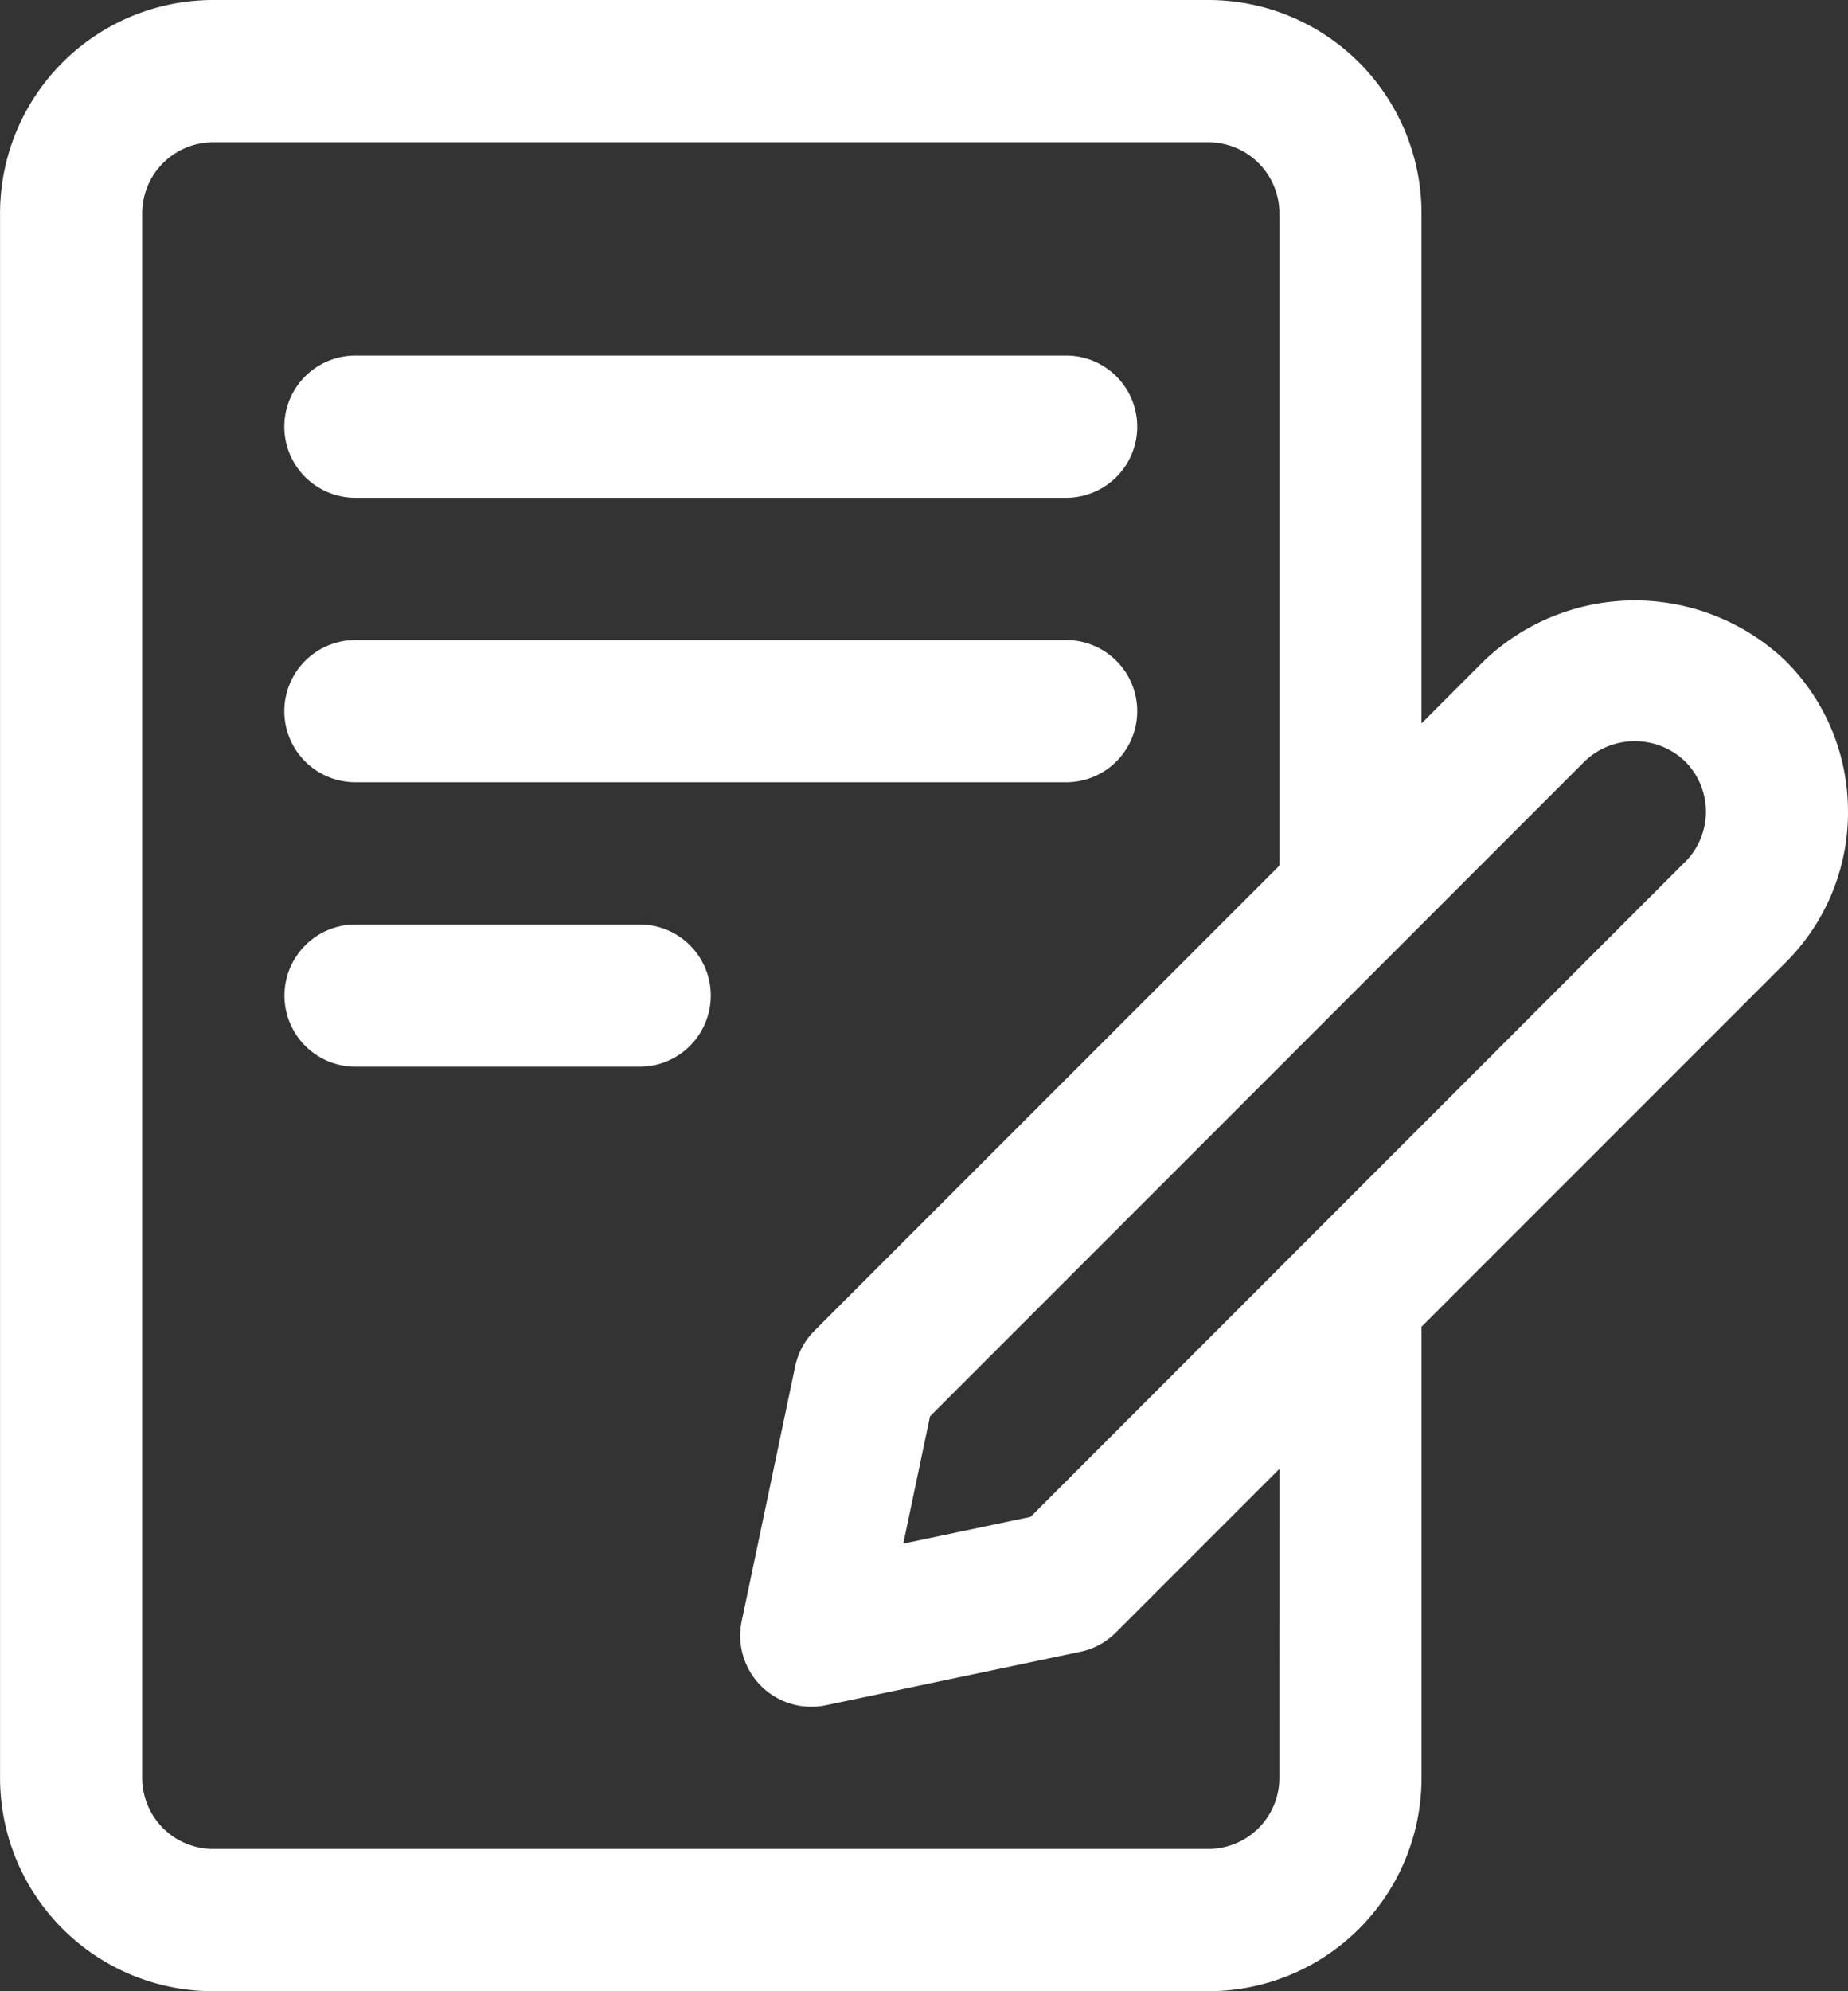
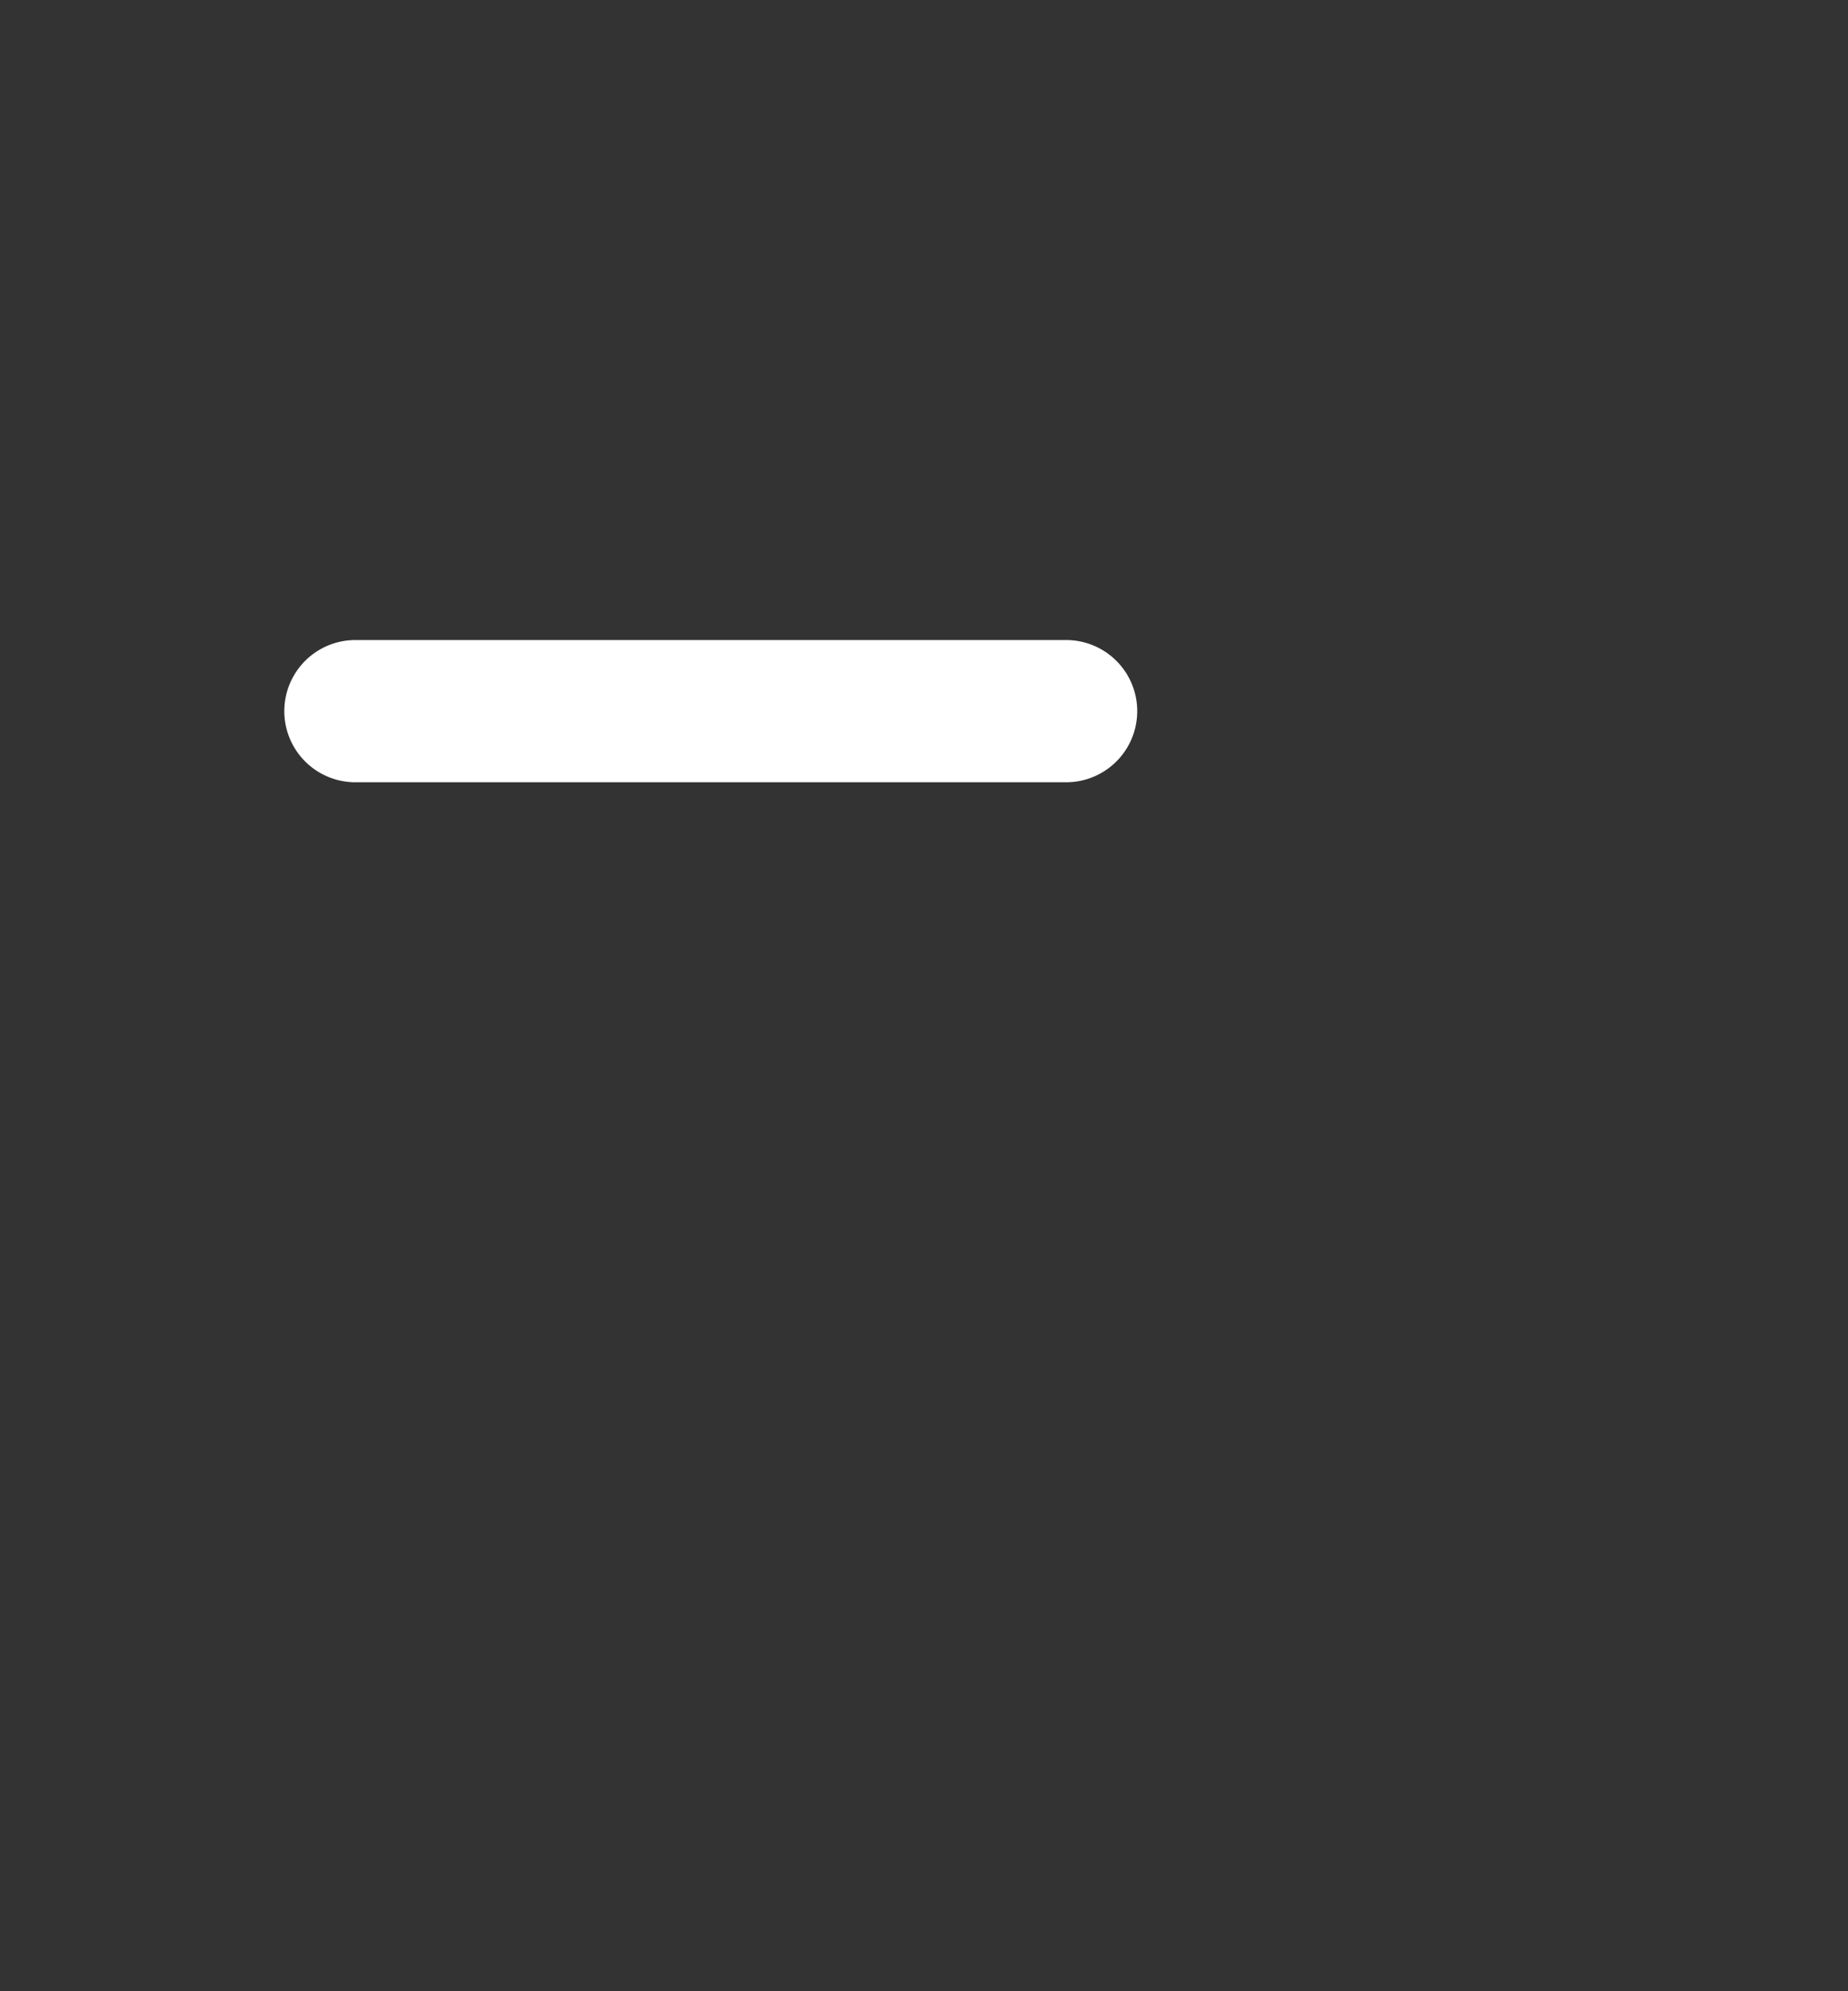
<svg xmlns="http://www.w3.org/2000/svg" width="65.681" height="70.733" viewBox="0 0 65.681 70.733">
  <rect x="0" y="0" width="65.681" height="70.733" fill="#333333" stroke="none" />
  <g id="icn_entry_step_02" transform="translate(-333.698 -2477.242)">
    <g id="Layer_2" data-name="Layer 2" transform="translate(333.698 2477.242)">
-       <path id="パス_7685" data-name="パス 7685" d="M631.446,118.543h25.262a2.526,2.526,0,0,0,0-5.052H631.446a2.526,2.526,0,1,0,0,5.052Z" transform="translate(-618.815 -100.86)" fill="#fff" />
      <path id="パス_7686" data-name="パス 7686" d="M631.446,182.543h25.262a2.526,2.526,0,0,0,0-5.052H631.446a2.526,2.526,0,1,0,0,5.052Z" transform="translate(-618.815 -154.755)" fill="#fff" />
-       <path id="パス_7687" data-name="パス 7687" d="M641.551,241.491h-10.1a2.526,2.526,0,1,0,0,5.052h10.1a2.526,2.526,0,1,0,0-5.052Z" transform="translate(-618.815 -208.651)" fill="#fff" />
-       <path id="パス_7688" data-name="パス 7688" d="M630.6,62.325a7.53,7.53,0,0,0-2.218-5.358,7.763,7.763,0,0,0-10.719,0l-2.22,2.221V41.07a7.579,7.579,0,0,0-7.578-7.579H572.5a7.578,7.578,0,0,0-7.578,7.579V96.645a7.578,7.578,0,0,0,7.578,7.579h35.366a7.578,7.578,0,0,0,7.578-7.579V80.619L628.38,67.685a7.522,7.522,0,0,0,2.221-5.361ZM610.391,96.645a2.526,2.526,0,0,1-2.526,2.526H572.5a2.526,2.526,0,0,1-2.526-2.526V41.07a2.526,2.526,0,0,1,2.526-2.526h35.366a2.526,2.526,0,0,1,2.526,2.526V64.24L593.867,80.761a2.528,2.528,0,0,0-.684,1.263l-1.9,9.046a2.526,2.526,0,0,0,2.471,3.049,2.608,2.608,0,0,0,.52-.053l9.046-1.9a2.507,2.507,0,0,0,1.263-.687l5.81-5.81Zm14.417-32.535L601.549,87.374l-4.524.95.95-4.522,23.264-23.264a2.579,2.579,0,0,1,3.572,0,2.526,2.526,0,0,1,0,3.572Z" transform="translate(-564.92 -33.491)" fill="#fff" />
    </g>
  </g>
</svg>